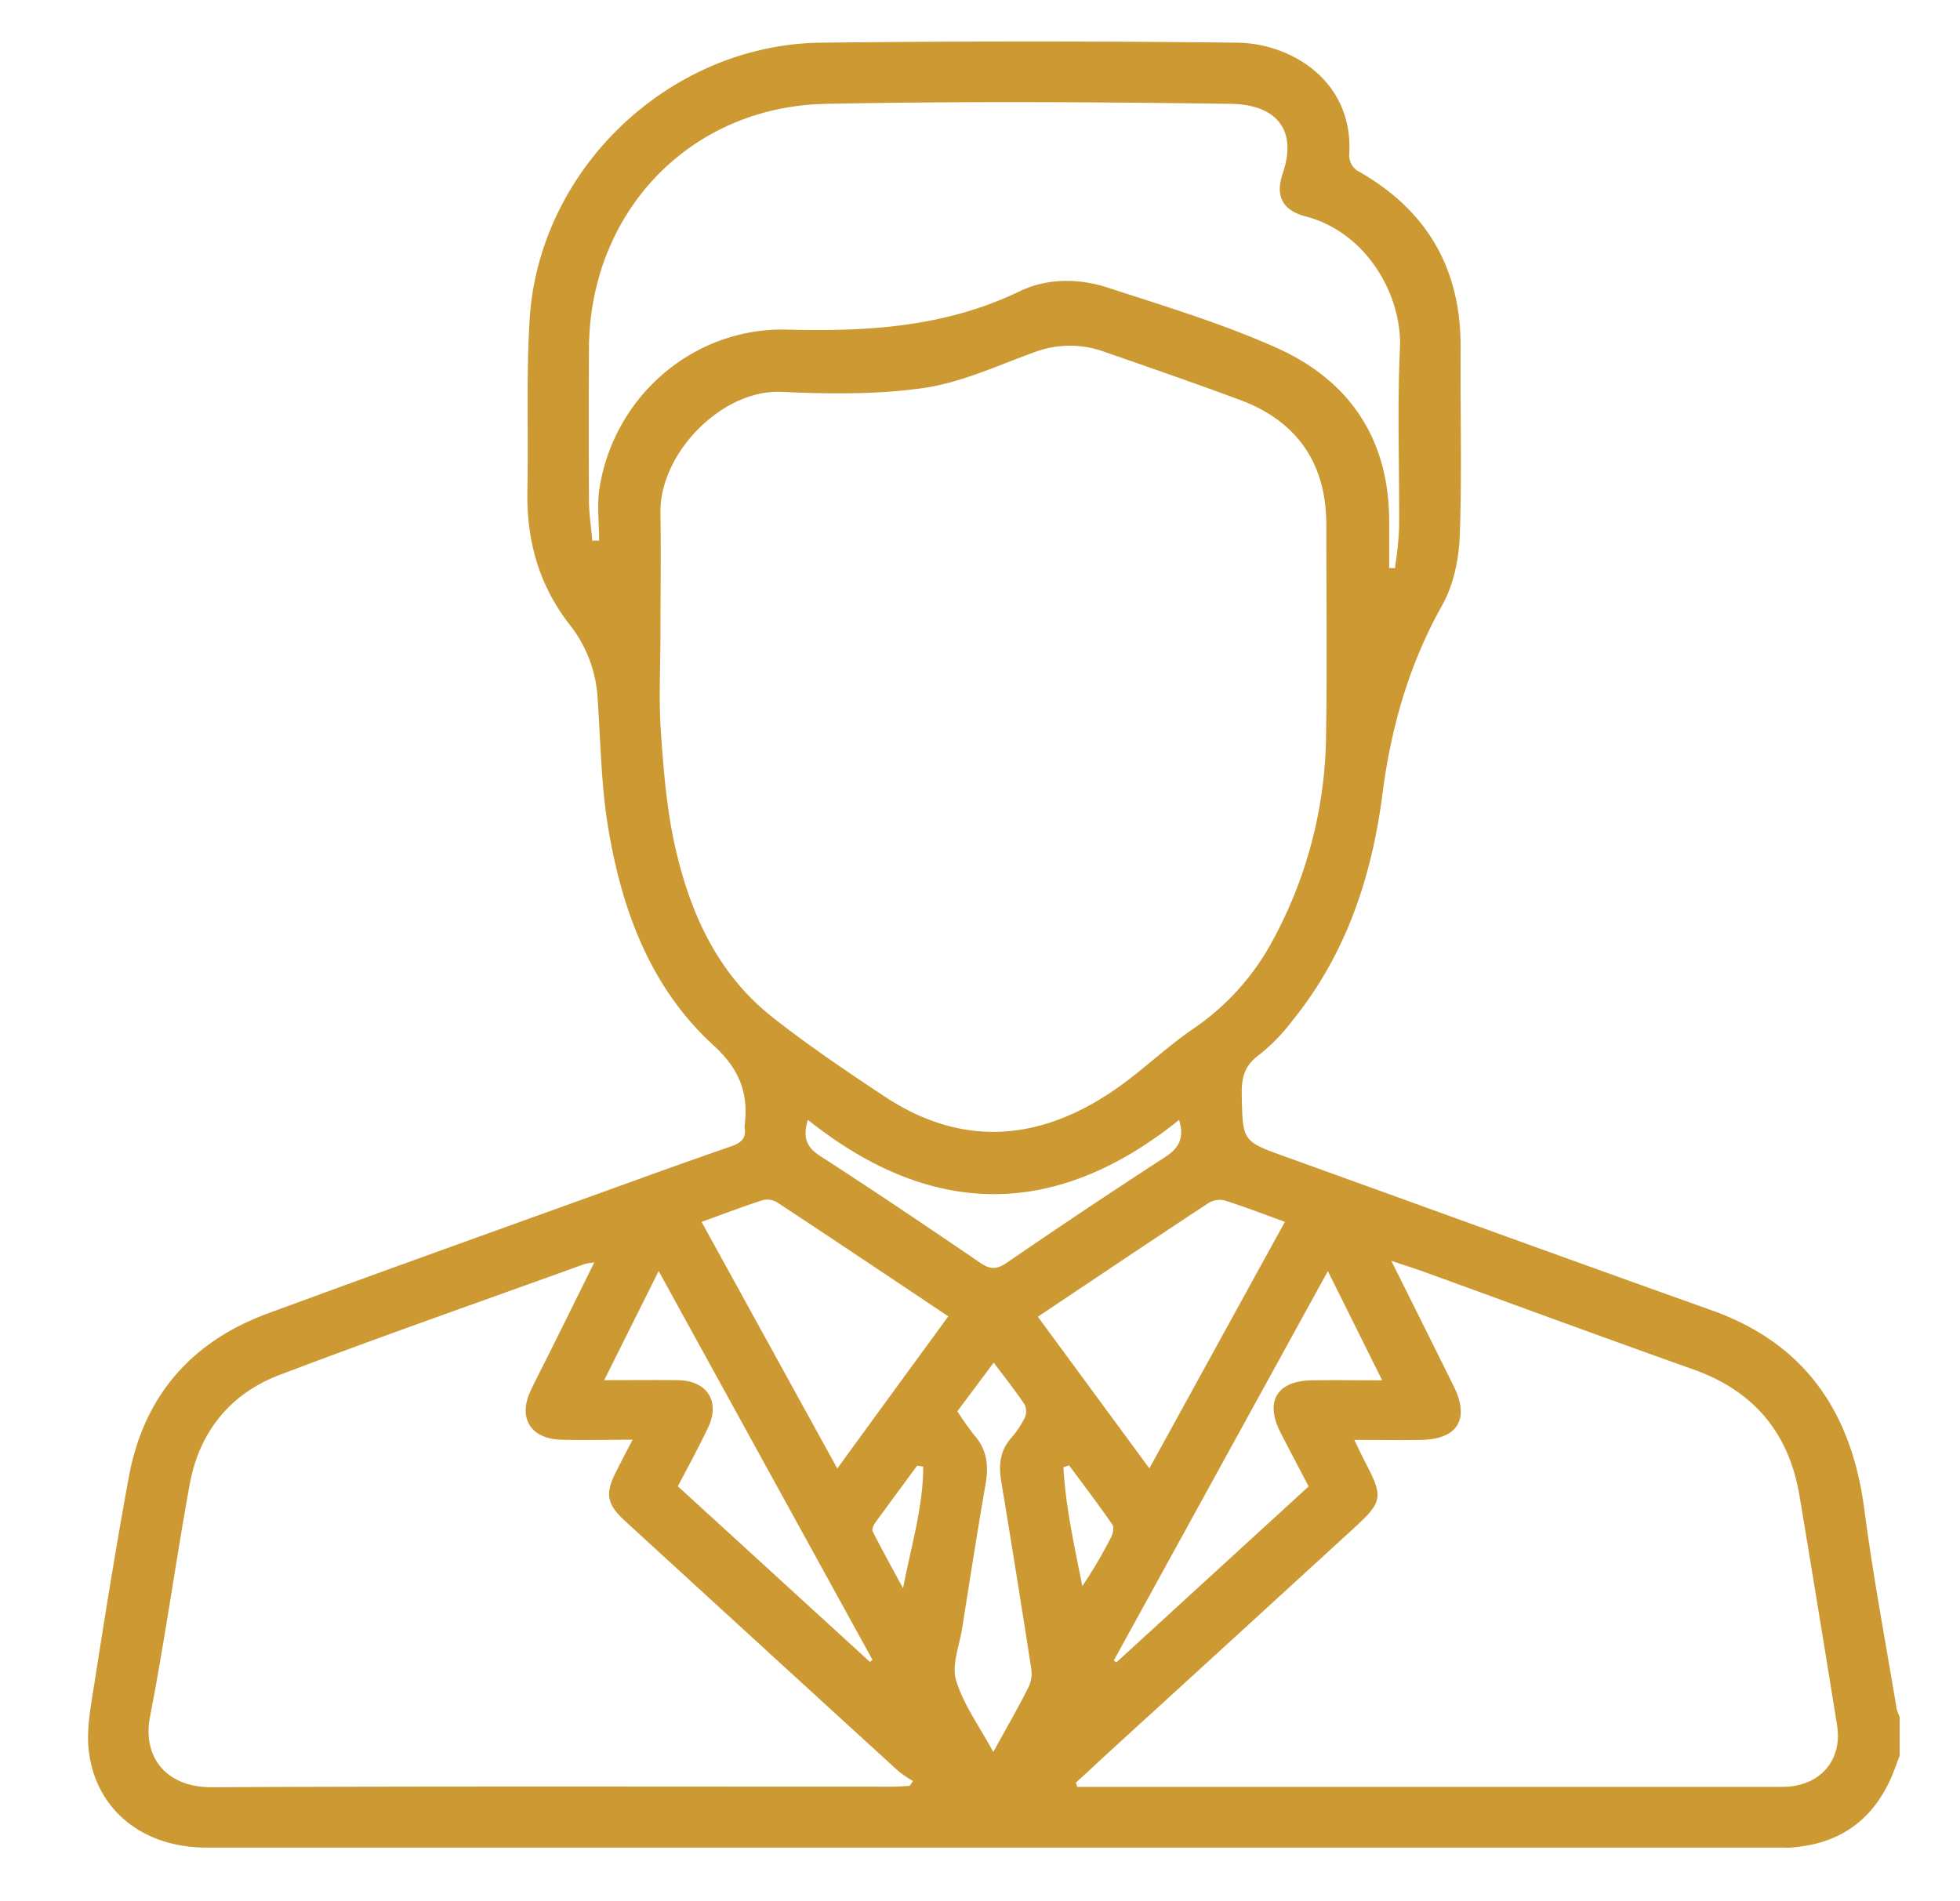
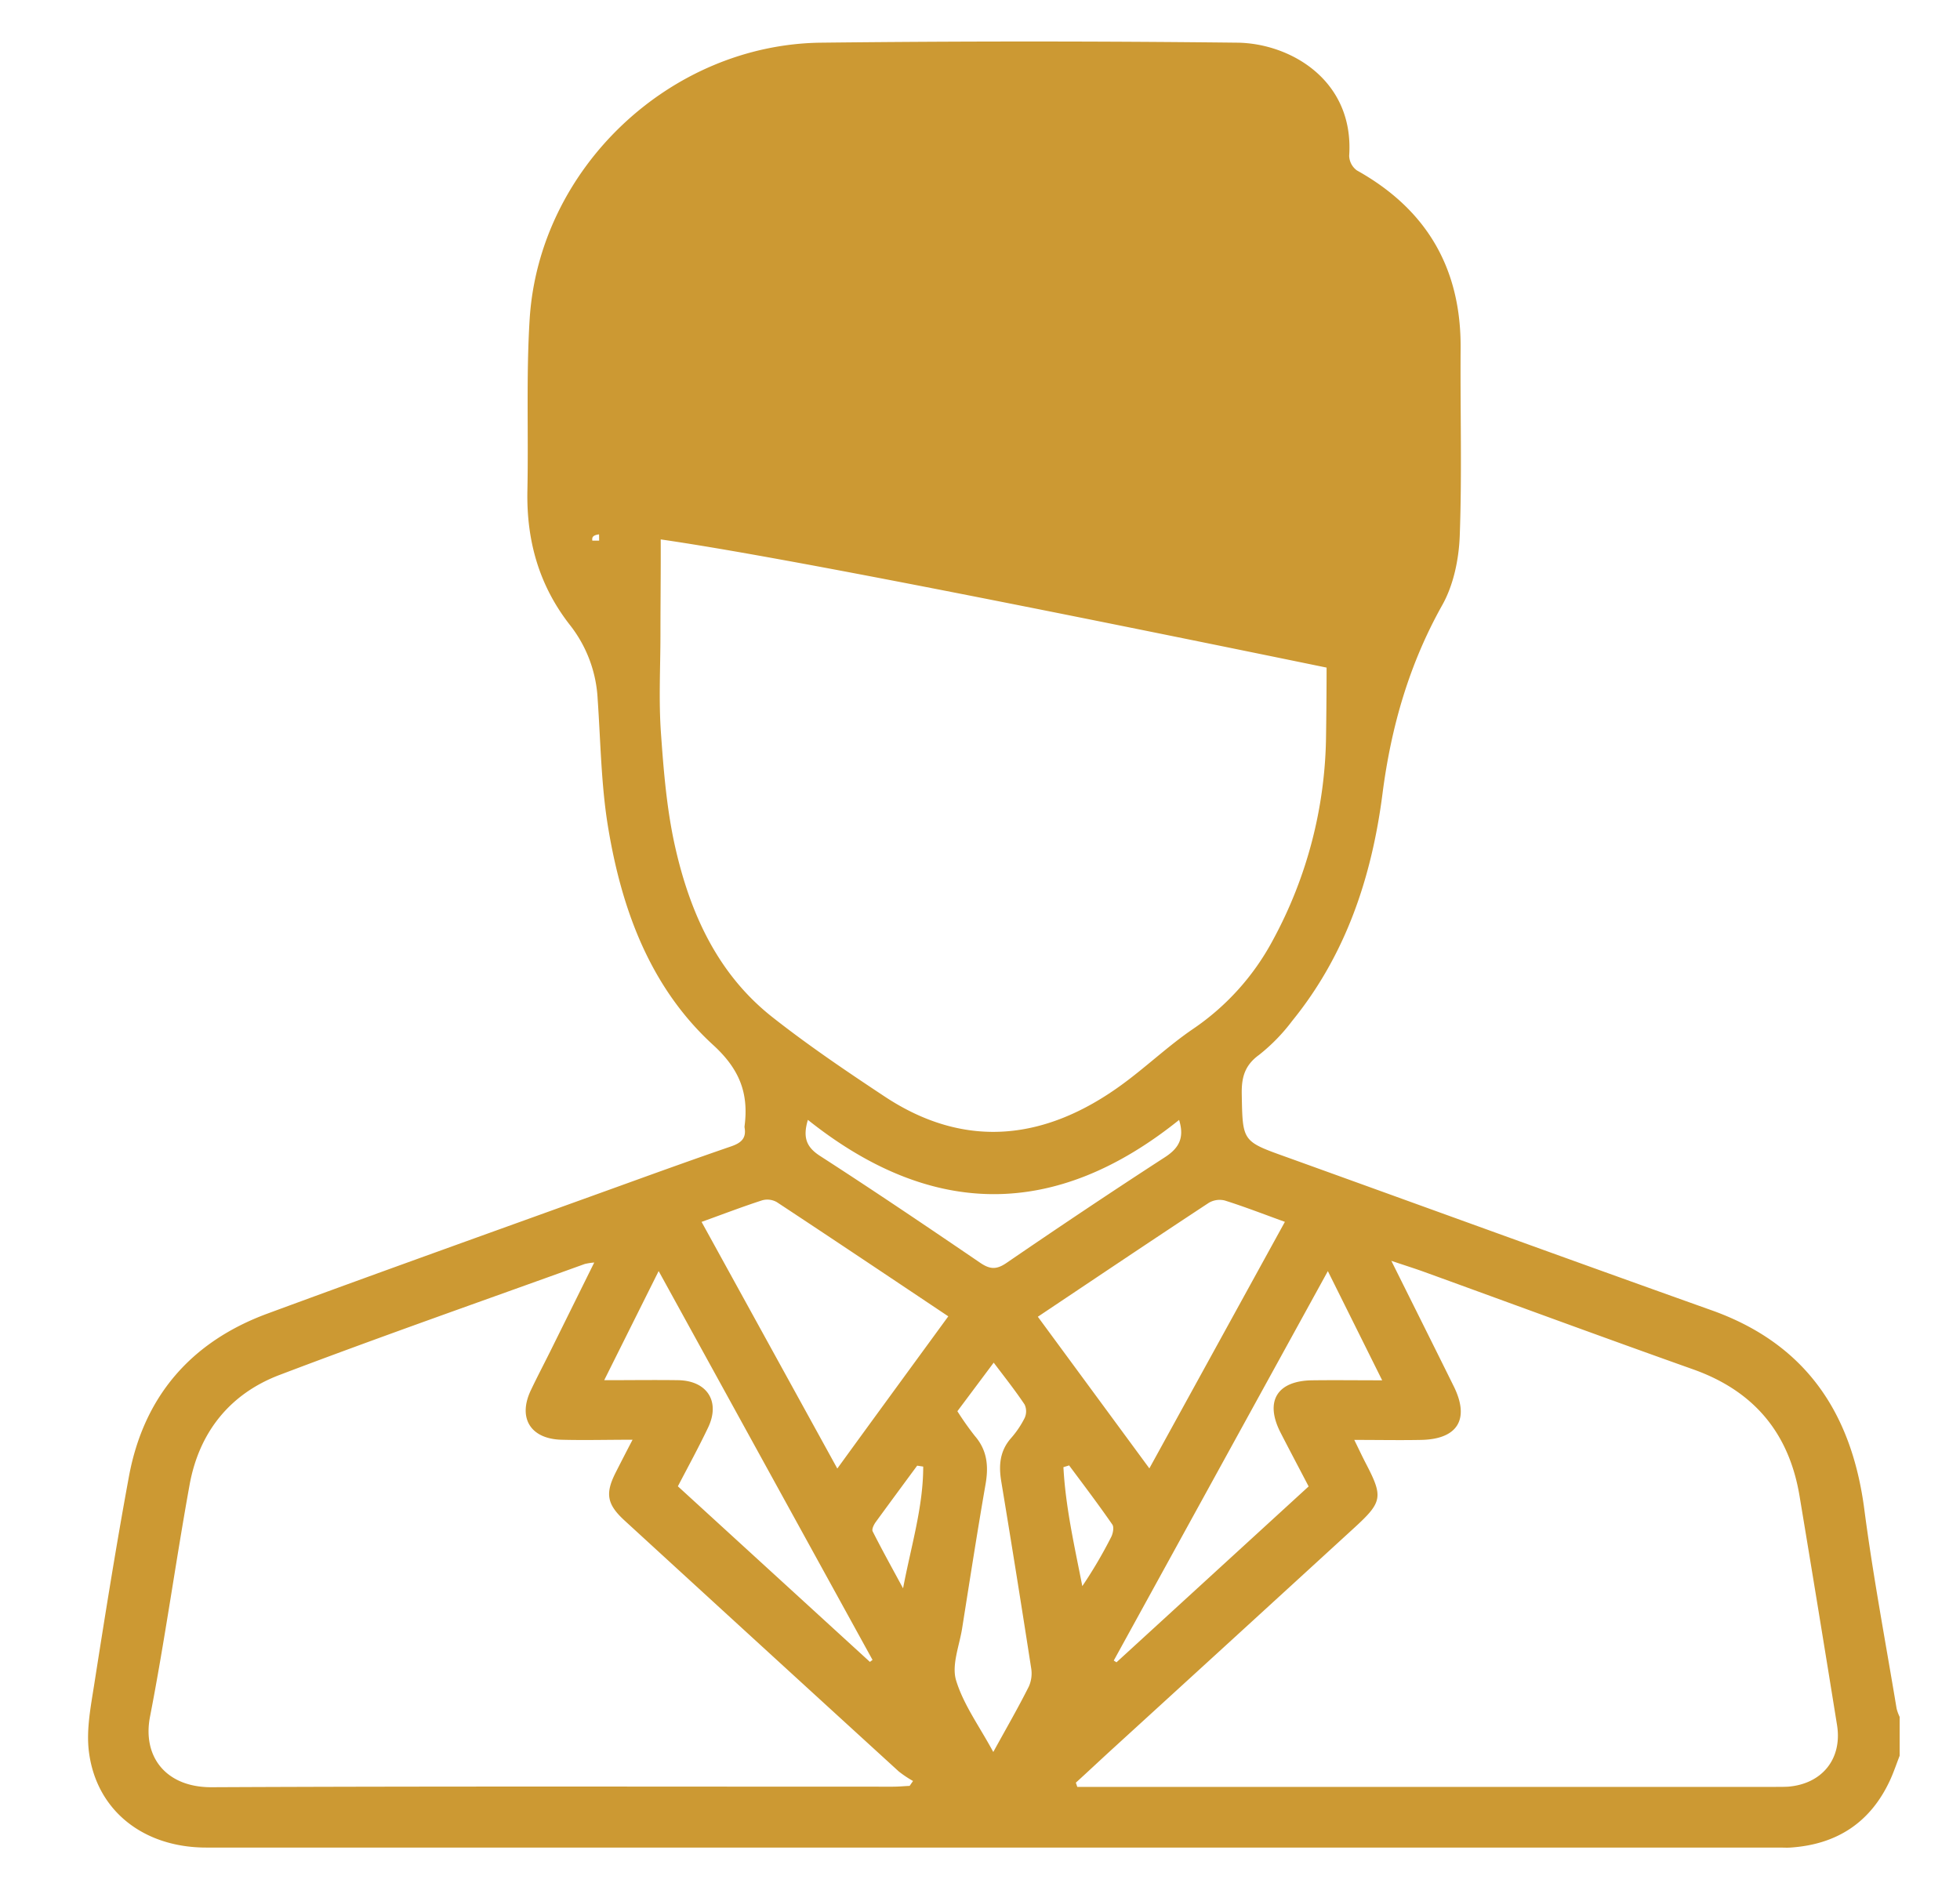
<svg xmlns="http://www.w3.org/2000/svg" id="Capa_1" data-name="Capa 1" viewBox="0 0 468 454">
  <defs>
    <style>.cls-1{fill:#c93;}</style>
  </defs>
-   <path class="cls-1" d="M453.59,419.27c-.75,1.93-1.41,3.91-2.27,5.79-4.68,10.17-12.74,15.41-23.82,16.14-.84.06-1.69,0-2.54,0H49.25c-14.91,0-26.16-8.74-28-22.74-.7-5.28.42-10.91,1.26-16.29,2.59-16.54,5.23-33.08,8.27-49.54,3.54-19.19,14.86-32.21,33.05-38.93,28-10.33,56.05-20.34,84.09-30.47,8.85-3.2,17.71-6.4,26.62-9.46,2.3-.79,3.72-1.86,3.25-4.48a1.48,1.48,0,0,1,0-.42c1-7.81-1.19-13.55-7.5-19.32-14.9-13.62-21.72-32-25-51.45-1.75-10.21-1.86-20.71-2.58-31.09a31.13,31.13,0,0,0-6.47-17.56c-7.51-9.51-10.55-20.29-10.31-32.26.28-13.66-.31-27.36.54-41,2.27-36,33.52-65.61,69.65-66q49.65-.56,99.31,0c12.71.15,27.94,9,26.72,27A4.47,4.47,0,0,0,324,40.7C340.66,50,348.9,64.1,348.76,83.18c-.11,14.94.34,29.88-.21,44.79-.21,5.58-1.47,11.7-4.16,16.5-7.93,14.14-12.23,29.13-14.29,45.11-2.55,19.81-8.71,38.4-21.55,54.2a44,44,0,0,1-7.93,8.14c-3.43,2.49-4.19,5.4-4.12,9.33.21,11.3.08,11.27,10.51,15,33.86,12.2,67.68,24.53,101.58,36.61,22.56,8,33.56,24.51,36.57,47.63,2.08,15.9,5.08,31.68,7.7,47.5a10.23,10.23,0,0,0,.73,2ZM157.7,151.39h0c0,7.89-.44,15.81.12,23.66.65,9.22,1.41,18.56,3.47,27.54,3.57,15.61,10.1,30,23.07,40.25,8.6,6.78,17.72,12.95,26.86,19,19.79,13.1,38.94,10,56.43-2.66,5.92-4.28,11.25-9.41,17.28-13.51a59.32,59.32,0,0,0,19-21.16,104.49,104.49,0,0,0,12.7-48.94c.26-16.76.06-33.53.06-50.29,0-14.65-7-24.77-20.77-29.84-10.8-4-21.65-7.76-32.51-11.53a24,24,0,0,0-16.49.22c-8.68,3.15-17.32,7.2-26.31,8.51-11.19,1.62-22.76,1.44-34.11.94-14-.61-29.12,14.57-28.8,29.07C157.86,132.23,157.7,141.81,157.7,151.39Zm-15.81,150.1a15,15,0,0,0-2.26.35c-24.32,8.79-48.74,17.32-72.91,26.51-11.86,4.51-19.19,13.71-21.46,26.27-3.33,18.4-5.88,37-9.44,55.32-1.85,9.52,3.76,16.9,14.73,16.85,54.22-.26,108.43-.12,162.65-.13,1.34,0,2.68-.13,4-.19l.81-1.17a26,26,0,0,1-3.41-2.28q-32.76-29.92-65.45-59.9c-4.26-3.9-4.69-6.48-2.11-11.54,1.19-2.35,2.39-4.68,4-7.77-6.17,0-11.62.15-17.06,0-7.34-.24-10.35-5.22-7.24-11.79,1.69-3.56,3.52-7,5.27-10.57Zm115,124.22.34,1H424c1,0,2,0,2.95-.05,8.16-.66,13-6.69,11.68-14.77q-4.39-27.3-8.93-54.57c-2.49-15.09-10.89-25.15-25.4-30.31-21.46-7.62-42.83-15.51-64.24-23.28-2.31-.83-4.65-1.57-7.84-2.64,5.27,10.59,10.1,20.26,14.89,29.94,3.87,7.81,1,12.64-7.74,12.82-5.13.1-10.26,0-16,0,1.19,2.43,1.95,4.06,2.78,5.65,4.12,7.91,3.94,9.17-2.64,15.21q-28.81,26.4-57.68,52.75C262.84,420.19,259.86,423,256.88,425.71ZM141.43,129.11l1.63,0c0-4.2-.56-8.48.09-12.57,3.49-22,22.53-38.43,44.84-37.83,19.18.52,37.77-.61,55.45-9.14,6.58-3.17,14.12-3.15,21.08-.88,13.59,4.43,27.37,8.58,40.38,14.41,17.34,7.78,26.75,21.73,26.8,41.25,0,3.76,0,7.53,0,11.29l1.37.05a91.88,91.88,0,0,0,1-9.45c.11-14.36-.46-28.75.2-43.09.57-12.56-7.89-27.66-22.54-31.48-5.55-1.45-7.27-4.93-5.44-10.28,3.65-10.7-1.9-16.45-12.39-16.59-32.24-.45-64.51-.64-96.75,0-32.48.67-56.36,25.89-56.52,58.41q-.1,18.38,0,36.75C140.7,123.06,141.17,126.09,141.43,129.11ZM247.81,314.44l26.63,36.21,32.36-58.87c-5.1-1.85-9.68-3.63-14.35-5.1a5.08,5.08,0,0,0-3.84.57C275.12,296.13,261.71,305.14,247.81,314.44Zm-80.29-22.65,32.41,58.9c9-12.41,17.67-24.25,26.5-36.35-13.82-9.24-27.35-18.31-40.94-27.27a4.59,4.59,0,0,0-3.48-.44C177.34,288.14,172.76,289.9,167.52,291.79Zm149.54,11.75-51.12,93,.65.42,45.88-42c-2.31-4.43-4.54-8.63-6.71-12.86-3.82-7.47-.85-12.38,7.59-12.48,5.27-.07,10.54,0,16.68,0Zm-155.2,51.39,45.85,41.93.63-.47c-16.93-30.77-33.85-61.54-51.07-92.86l-13,26.06c6.53,0,12.1-.08,17.67,0,7,.13,10.14,5.2,7.07,11.45C166.83,345.61,164.4,350.06,161.86,354.93ZM228.6,337a70.47,70.47,0,0,0,4.17,5.91c2.95,3.4,3.3,7.2,2.57,11.44-2,11.49-3.78,23-5.61,34.52-.66,4.15-2.55,8.75-1.44,12.4,1.77,5.83,5.59,11,8.88,17.11,3.18-5.79,6-10.66,8.5-15.66a7.69,7.69,0,0,0,.54-4.41q-3.45-22.27-7.13-44.52c-.63-3.79-.38-7.22,2.26-10.28a22.87,22.87,0,0,0,3.31-4.87,3.82,3.82,0,0,0,0-3.24c-2.22-3.33-4.71-6.47-7.38-10Zm-35.69-69.6c-1.27,4.24-.37,6.54,2.93,8.66,12.86,8.3,25.55,16.87,38.2,25.49,2.29,1.56,3.85,1.7,6.24.07,12.52-8.57,25.1-17,37.85-25.26,3.51-2.26,4.69-4.76,3.41-8.92Q237.4,302.89,192.91,267.43Zm27.53,82.82L219,350c-3.31,4.48-6.64,9-9.9,13.47-.45.62-1,1.74-.72,2.24,2.32,4.58,4.81,9.07,7.25,13.58C217.54,369.22,220.44,359.9,220.44,350.25Zm34.88-.29-1.4.43c.51,9.58,2.66,18.94,4.51,28.41a109.84,109.84,0,0,0,6.89-11.72c.44-.86.72-2.39.27-3C262.28,359.26,258.77,354.63,255.32,350Z" />
+   <path class="cls-1" d="M453.59,419.27c-.75,1.93-1.41,3.91-2.27,5.79-4.68,10.17-12.74,15.41-23.82,16.14-.84.06-1.69,0-2.54,0H49.25c-14.91,0-26.16-8.74-28-22.74-.7-5.28.42-10.91,1.26-16.29,2.59-16.54,5.23-33.08,8.27-49.54,3.54-19.19,14.86-32.21,33.05-38.93,28-10.33,56.05-20.34,84.09-30.47,8.85-3.2,17.71-6.4,26.62-9.46,2.3-.79,3.72-1.86,3.25-4.48a1.48,1.48,0,0,1,0-.42c1-7.81-1.19-13.55-7.5-19.32-14.9-13.62-21.72-32-25-51.45-1.75-10.21-1.86-20.71-2.58-31.09a31.13,31.13,0,0,0-6.47-17.56c-7.51-9.51-10.55-20.29-10.31-32.26.28-13.66-.31-27.36.54-41,2.27-36,33.52-65.61,69.65-66q49.65-.56,99.31,0c12.71.15,27.94,9,26.72,27A4.47,4.47,0,0,0,324,40.7C340.66,50,348.9,64.1,348.76,83.18c-.11,14.94.34,29.88-.21,44.79-.21,5.58-1.47,11.7-4.16,16.5-7.93,14.14-12.23,29.13-14.29,45.11-2.55,19.81-8.71,38.4-21.55,54.2a44,44,0,0,1-7.93,8.14c-3.43,2.49-4.19,5.4-4.12,9.33.21,11.3.08,11.27,10.51,15,33.86,12.2,67.68,24.53,101.58,36.61,22.56,8,33.56,24.51,36.57,47.63,2.08,15.9,5.08,31.68,7.7,47.5a10.23,10.23,0,0,0,.73,2ZM157.7,151.39h0c0,7.89-.44,15.81.12,23.66.65,9.22,1.41,18.56,3.47,27.54,3.57,15.61,10.1,30,23.07,40.25,8.6,6.78,17.72,12.95,26.86,19,19.79,13.1,38.94,10,56.43-2.66,5.92-4.28,11.25-9.41,17.28-13.51a59.32,59.32,0,0,0,19-21.16,104.49,104.49,0,0,0,12.7-48.94c.26-16.76.06-33.53.06-50.29,0-14.65-7-24.77-20.77-29.84-10.8-4-21.65-7.76-32.51-11.53a24,24,0,0,0-16.49.22c-8.68,3.15-17.32,7.2-26.31,8.51-11.19,1.62-22.76,1.44-34.11.94-14-.61-29.12,14.57-28.8,29.07C157.86,132.23,157.7,141.81,157.7,151.39Zm-15.81,150.1a15,15,0,0,0-2.26.35c-24.32,8.79-48.74,17.32-72.91,26.51-11.86,4.51-19.19,13.71-21.46,26.27-3.33,18.4-5.88,37-9.44,55.32-1.85,9.52,3.76,16.9,14.73,16.85,54.22-.26,108.43-.12,162.65-.13,1.34,0,2.68-.13,4-.19l.81-1.17a26,26,0,0,1-3.41-2.28q-32.76-29.92-65.45-59.9c-4.26-3.9-4.69-6.48-2.11-11.54,1.19-2.35,2.39-4.68,4-7.77-6.17,0-11.62.15-17.06,0-7.34-.24-10.35-5.22-7.24-11.79,1.69-3.56,3.52-7,5.27-10.57Zm115,124.22.34,1H424c1,0,2,0,2.95-.05,8.16-.66,13-6.69,11.68-14.77q-4.39-27.3-8.93-54.57c-2.49-15.09-10.89-25.15-25.4-30.31-21.46-7.62-42.83-15.51-64.24-23.28-2.31-.83-4.65-1.57-7.84-2.64,5.27,10.59,10.1,20.26,14.89,29.94,3.87,7.81,1,12.64-7.74,12.82-5.13.1-10.26,0-16,0,1.19,2.43,1.95,4.06,2.78,5.65,4.12,7.91,3.94,9.17-2.64,15.21q-28.81,26.4-57.68,52.75C262.84,420.19,259.86,423,256.88,425.71ZM141.43,129.11l1.63,0c0-4.2-.56-8.48.09-12.57,3.49-22,22.53-38.43,44.84-37.83,19.18.52,37.77-.61,55.45-9.14,6.58-3.17,14.12-3.15,21.08-.88,13.59,4.43,27.37,8.58,40.38,14.41,17.34,7.78,26.75,21.73,26.8,41.25,0,3.76,0,7.53,0,11.29l1.37.05a91.88,91.88,0,0,0,1-9.45q-.1,18.38,0,36.75C140.7,123.06,141.17,126.09,141.43,129.11ZM247.81,314.44l26.63,36.21,32.36-58.87c-5.1-1.85-9.68-3.63-14.35-5.1a5.08,5.08,0,0,0-3.84.57C275.12,296.13,261.71,305.14,247.81,314.44Zm-80.29-22.65,32.41,58.9c9-12.41,17.67-24.25,26.5-36.35-13.82-9.24-27.35-18.31-40.94-27.27a4.59,4.59,0,0,0-3.48-.44C177.34,288.14,172.76,289.9,167.52,291.79Zm149.54,11.75-51.12,93,.65.42,45.88-42c-2.31-4.43-4.54-8.63-6.71-12.86-3.82-7.47-.85-12.38,7.59-12.48,5.27-.07,10.54,0,16.68,0Zm-155.2,51.39,45.85,41.93.63-.47c-16.93-30.77-33.85-61.54-51.07-92.86l-13,26.06c6.53,0,12.1-.08,17.67,0,7,.13,10.14,5.2,7.07,11.45C166.83,345.61,164.4,350.06,161.86,354.93ZM228.6,337a70.47,70.47,0,0,0,4.17,5.91c2.95,3.4,3.3,7.2,2.57,11.44-2,11.49-3.78,23-5.61,34.52-.66,4.15-2.55,8.75-1.44,12.4,1.77,5.83,5.59,11,8.88,17.11,3.18-5.79,6-10.66,8.5-15.66a7.69,7.69,0,0,0,.54-4.41q-3.45-22.27-7.13-44.52c-.63-3.79-.38-7.22,2.26-10.28a22.87,22.87,0,0,0,3.31-4.87,3.82,3.82,0,0,0,0-3.24c-2.22-3.33-4.71-6.47-7.38-10Zm-35.69-69.6c-1.27,4.24-.37,6.54,2.93,8.66,12.86,8.3,25.55,16.87,38.2,25.49,2.29,1.56,3.85,1.7,6.24.07,12.52-8.57,25.1-17,37.85-25.26,3.51-2.26,4.69-4.76,3.41-8.92Q237.4,302.89,192.91,267.43Zm27.53,82.82L219,350c-3.31,4.48-6.64,9-9.9,13.47-.45.62-1,1.74-.72,2.24,2.32,4.58,4.81,9.07,7.25,13.58C217.54,369.22,220.44,359.9,220.44,350.25Zm34.88-.29-1.4.43c.51,9.58,2.66,18.94,4.51,28.41a109.84,109.84,0,0,0,6.89-11.72c.44-.86.72-2.39.27-3C262.28,359.26,258.77,354.63,255.32,350Z" />
</svg>